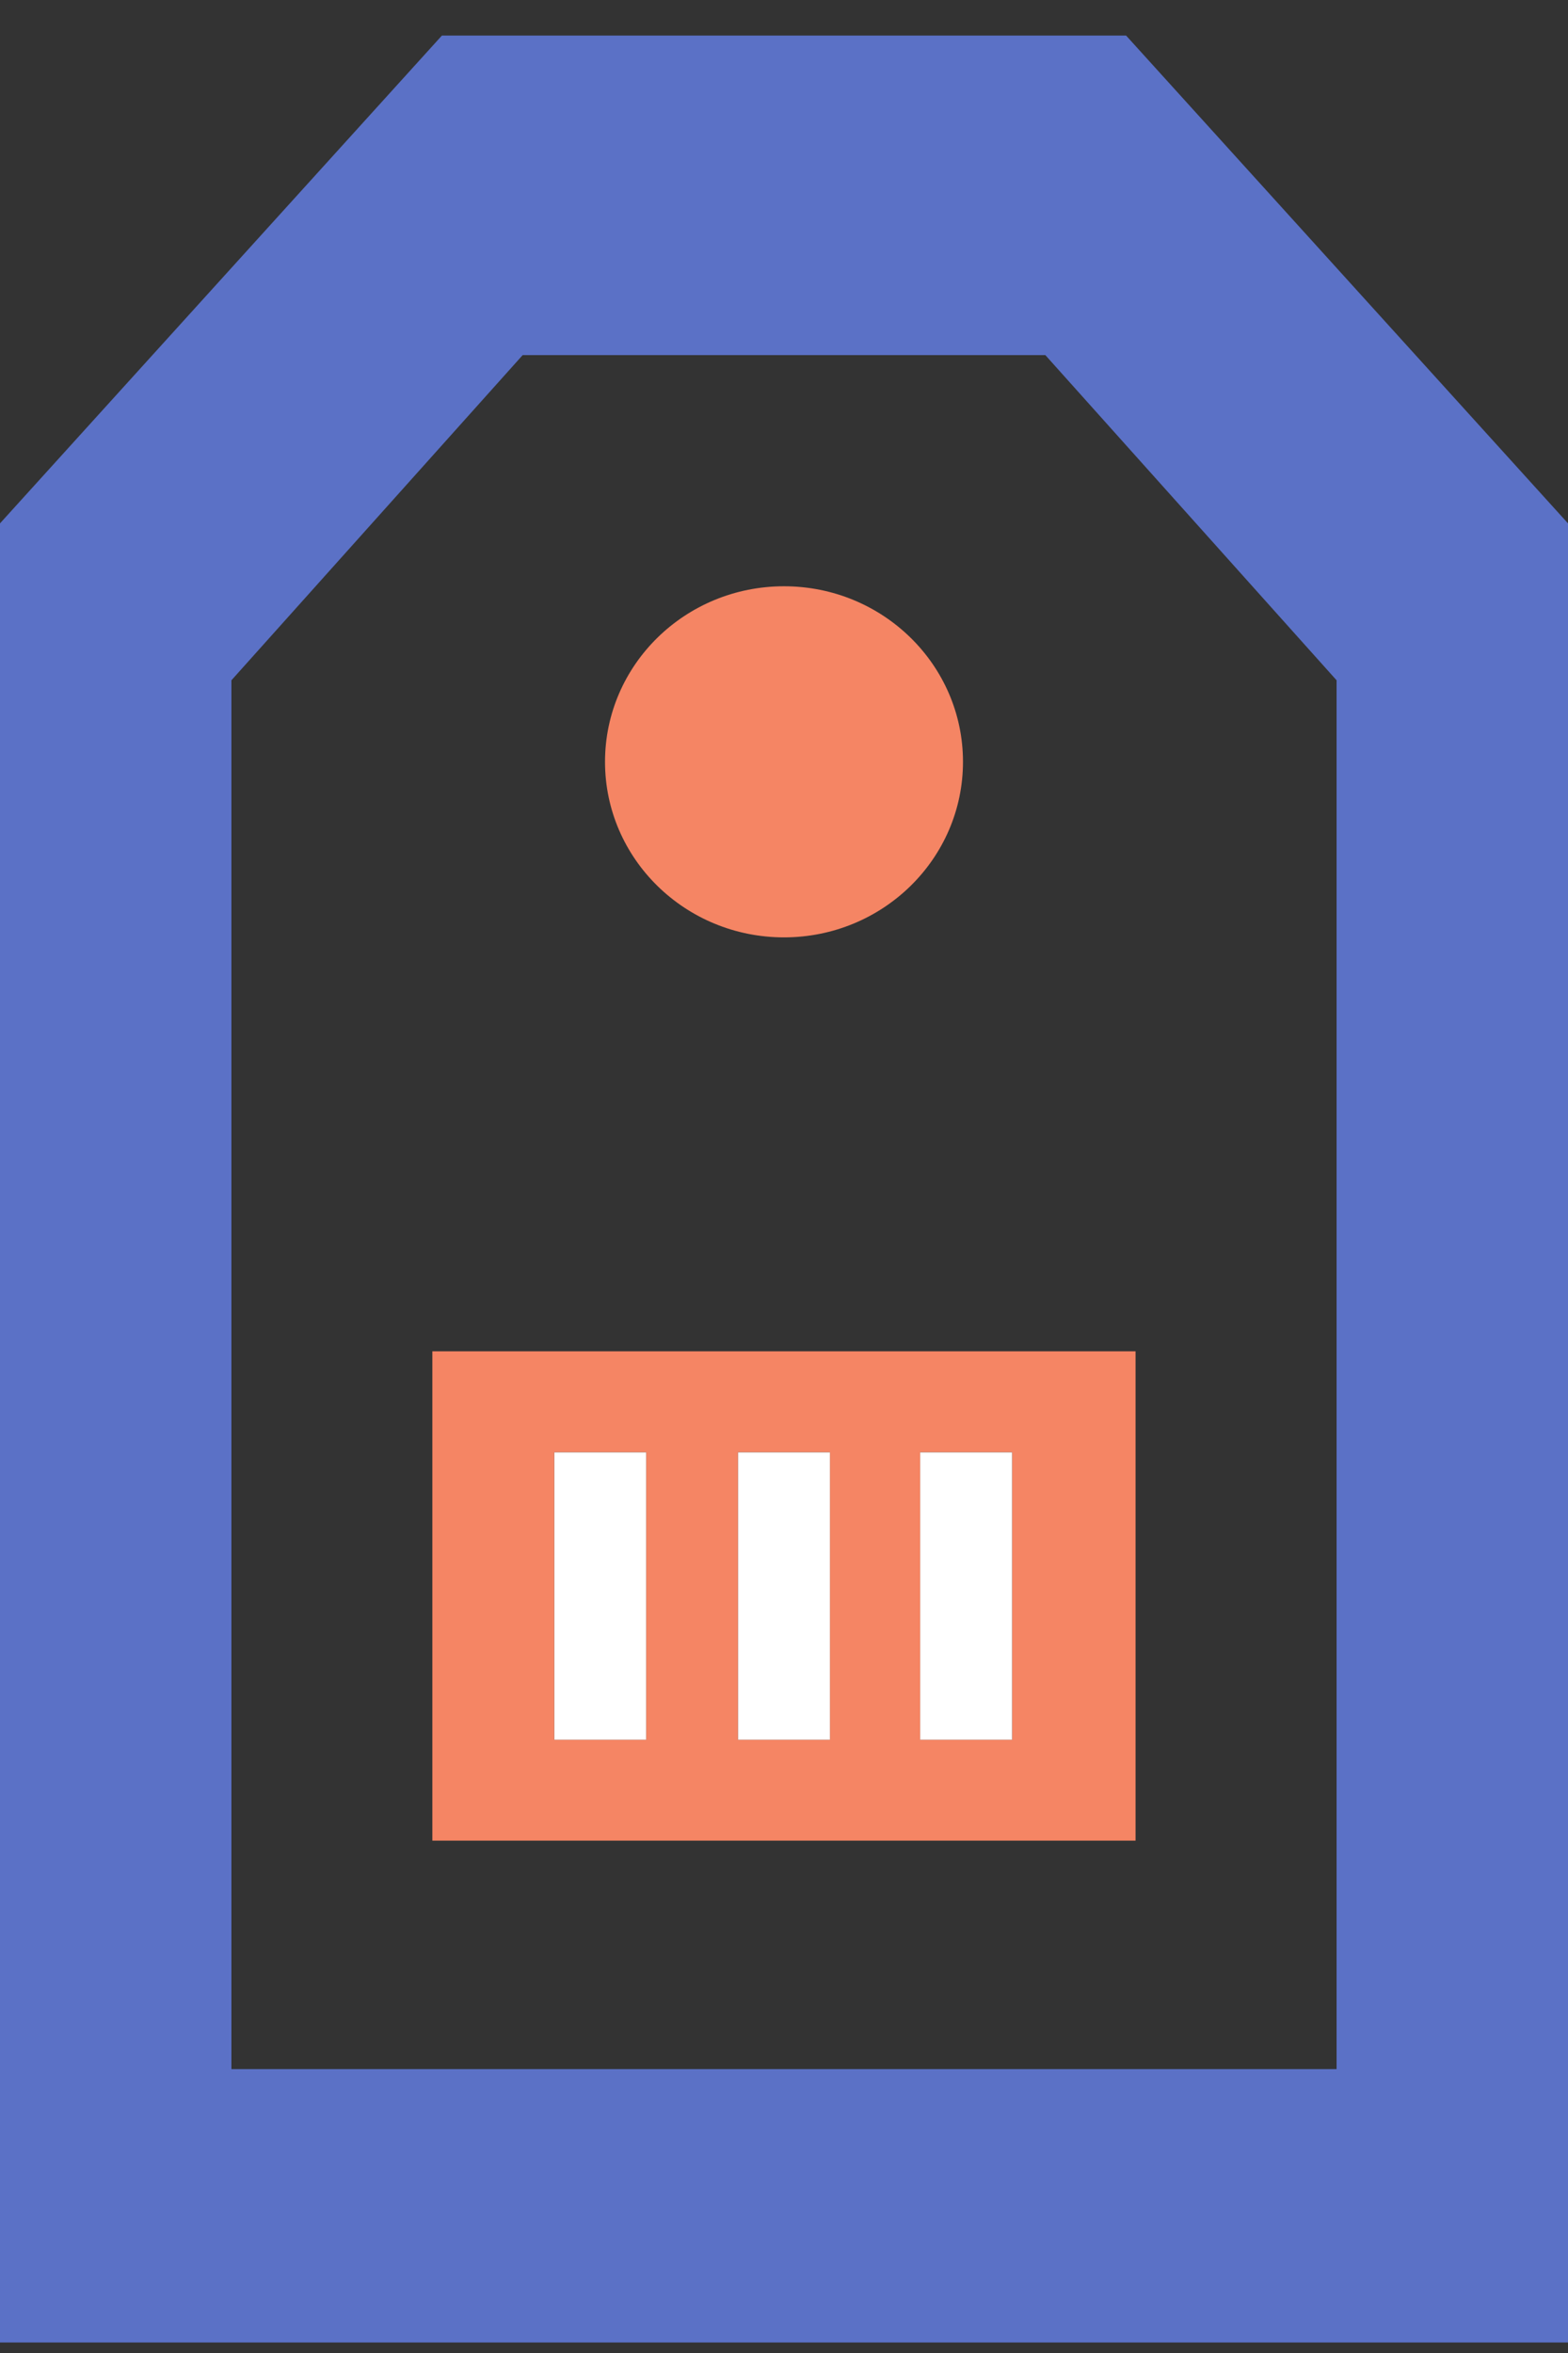
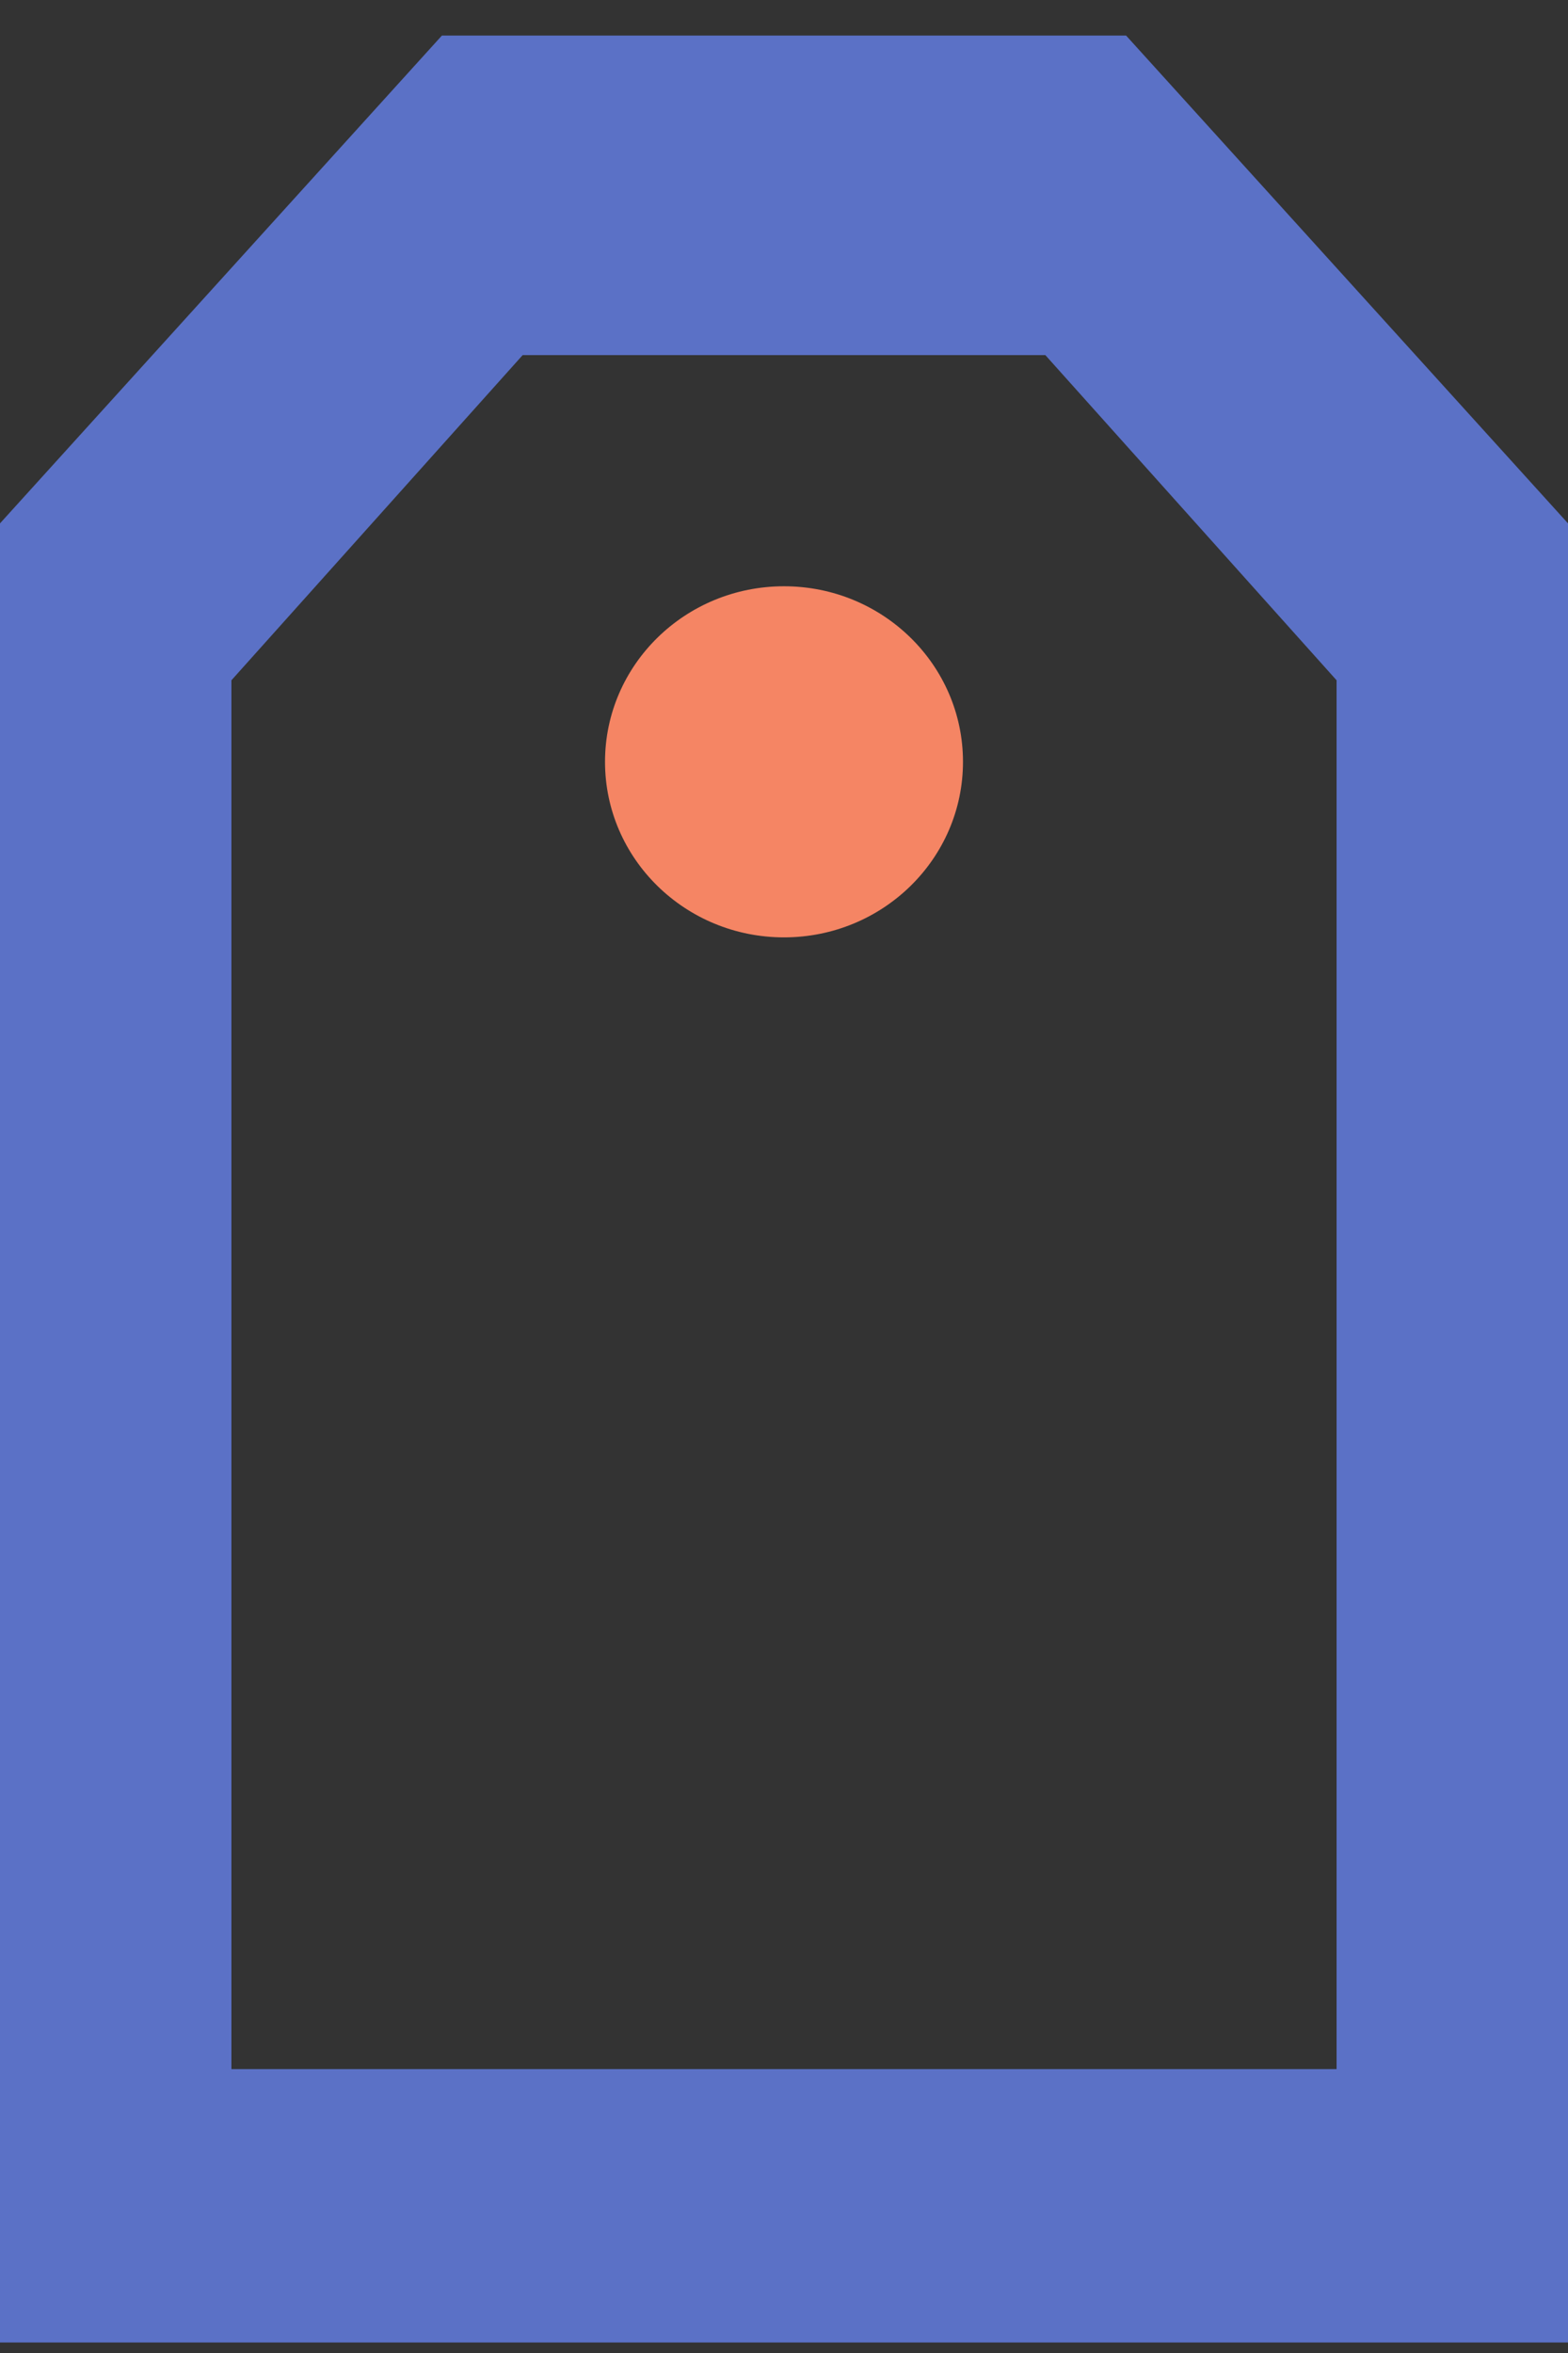
<svg xmlns="http://www.w3.org/2000/svg" width="34" height="51" viewBox="0 0 34 51" fill="none">
  <rect x="0" y="0" width="34" height="51" fill="#333333" stroke="none" />
  <g clip-path="url(#clip0_281_399)">
    <path d="M24.418 0.771H9.582L0 11.344V50.772H34V11.344L24.418 0.771ZM28.982 44.846H5.018V14.745L11.333 7.697H22.667L28.982 14.745V44.846Z" fill="#5B71C6" />
    <path d="M17 20.317C19.143 20.317 20.881 18.613 20.881 16.512C20.881 14.411 19.143 12.707 17 12.707C14.857 12.707 13.119 14.411 13.119 16.512C13.119 18.613 14.857 20.317 17 20.317Z" fill="#F58564" />
-     <path d="M9.375 39.895H24.623V29.289H9.375V39.895ZM19.953 31.478H21.945V37.707H19.953V31.478ZM16.003 31.478H17.995V37.707H16.003V31.478ZM12.019 31.478H14.011V37.707H12.019V31.478Z" fill="#F58564" />
-     <path d="M14.011 31.479H12.02V37.708H14.011V31.479Z" fill="white" />
-     <path d="M17.996 31.479H16.004V37.708H17.996V31.479Z" fill="white" />
-     <path d="M21.945 31.479H19.953V37.708H21.945V31.479Z" fill="white" />
  </g>
  <defs>
    <clipPath id="clip0_281_399">
      <rect width="34" height="50" fill="white" transform="translate(0 0.771)" />
    </clipPath>
  </defs>
</svg>